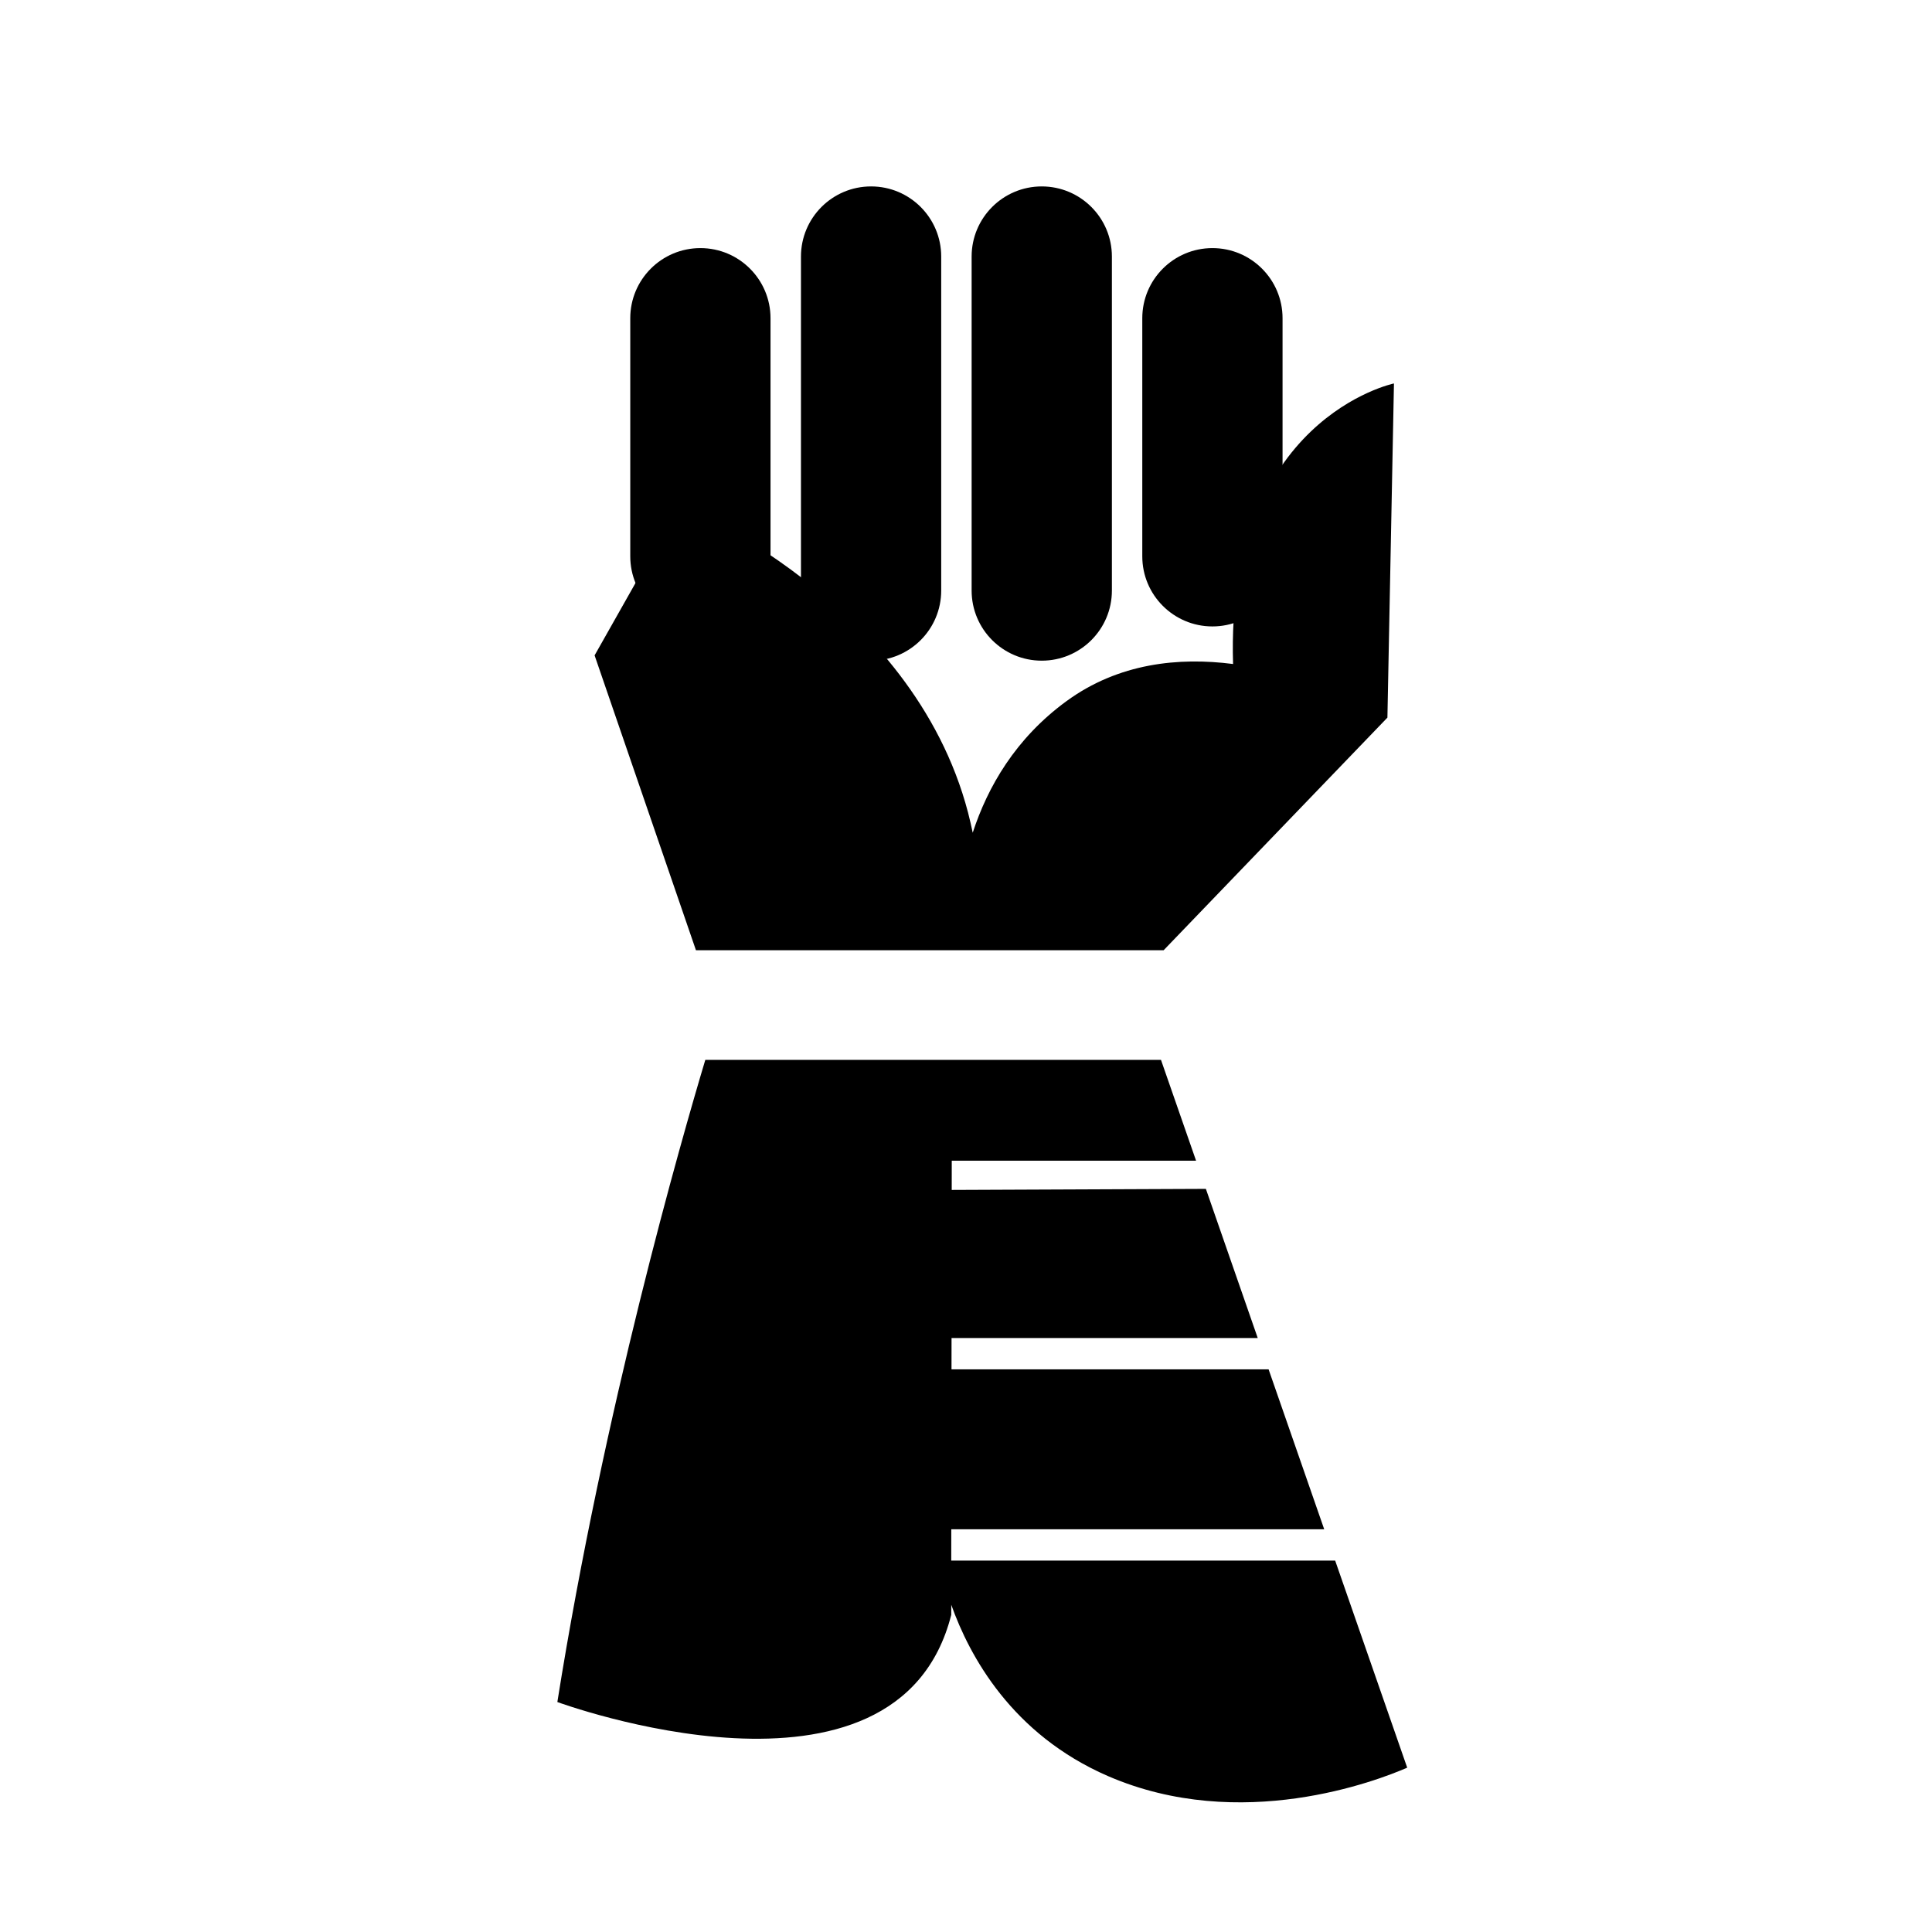
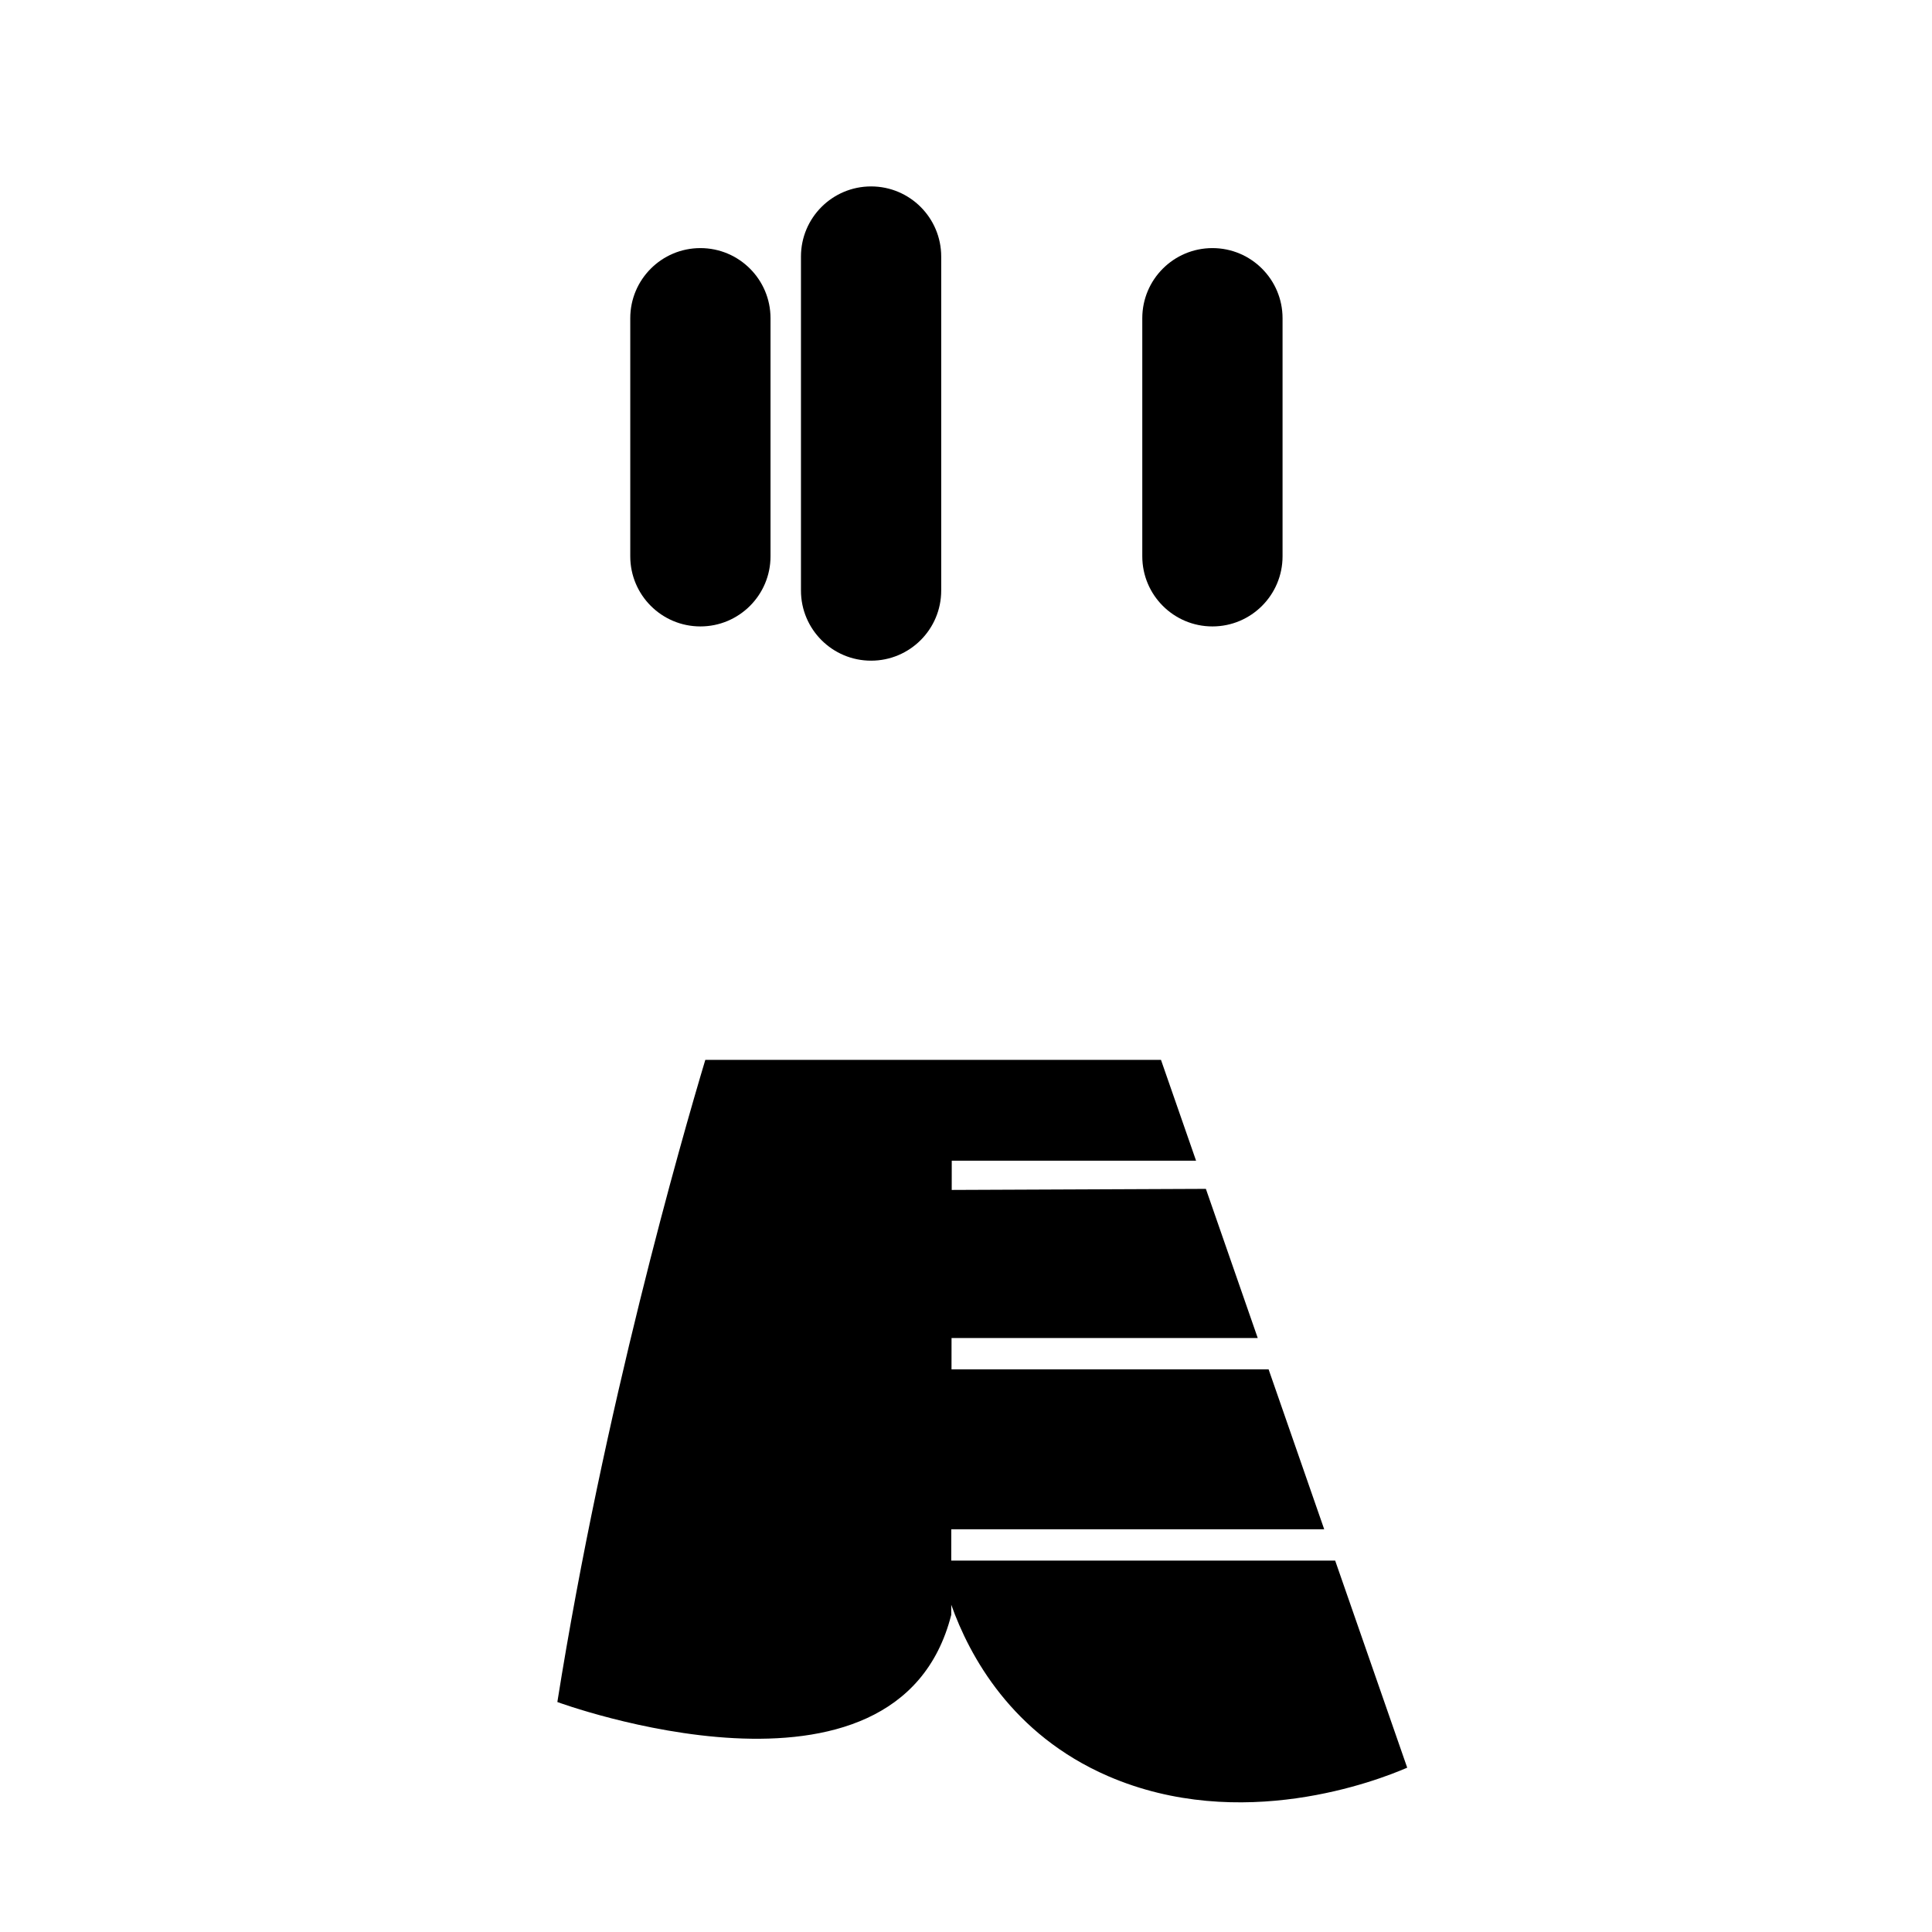
<svg xmlns="http://www.w3.org/2000/svg" id="Layer_1" enable-background="new 0 0 720 720" xml:space="preserve" viewBox="0 0 720 720" version="1.1" y="0px" x="0px">
  <g>
    <path d="m477.97 207.32c0 14.436-11.71 26.132-26.133 26.132-14.436 0-26.14-11.696-26.14-26.132v-88.728c0-14.436 11.704-26.133 26.14-26.133 14.423 0 26.133 11.697 26.133 26.133v88.73z" />
    <path d="m287.15 207.32c0 14.436-11.71 26.132-26.132 26.132-14.433 0-26.137-11.696-26.137-26.132v-88.728c0-14.436 11.704-26.133 26.137-26.133 14.422 0 26.132 11.697 26.132 26.133v88.73z" />
    <path d="m350.76 220.08c0 14.437-11.704 26.133-26.133 26.133-14.433 0-26.133-11.696-26.133-26.133v-124.47c0-14.437 11.7-26.137 26.133-26.137 14.429 0 26.133 11.7 26.133 26.137v124.47z" />
-     <path d="m414.37 220.08c0 14.437-11.711 26.133-26.14 26.133-14.43 0-26.133-11.696-26.133-26.133v-124.47c0-14.437 11.703-26.137 26.133-26.137 14.429 0 26.14 11.7 26.14 26.137v124.47z" />
    <path d="m497.57 581.58h-143.07l0.014-11.66h138.98l-20.725-59.605h-118.17l0.014-11.668h114.11l-19.329-55.592-94.716 0.401 0.015-10.902h91.046l-13.078-37.579h-169.81c-9 30.018-37.772 130.18-55.141 239.32 0 0 126.66 46.735 146.79-32.478l0.007-3.77c6.753 19.014 22.556 48.309 58.438 63.861 49.439 21.41 100.39 1.681 111.48-3.148l-26.85-77.18z" />
-     <path d="m459.54 247.46c-20.167-2.604-42.637-0.401-62.145 13.871-18.958 13.871-29.316 31.92-34.89 48.996-0.515-2.418-1.052-4.857-1.738-7.483-20.746-79.363-107.43-114.77-107.43-114.77l-31.749 56.164 37.769 109.88h174.3l83.392-86.682 2.439-124.53c-0.02-0.01-62.78 13.09-59.96 104.55z" />
  </g>
</svg>